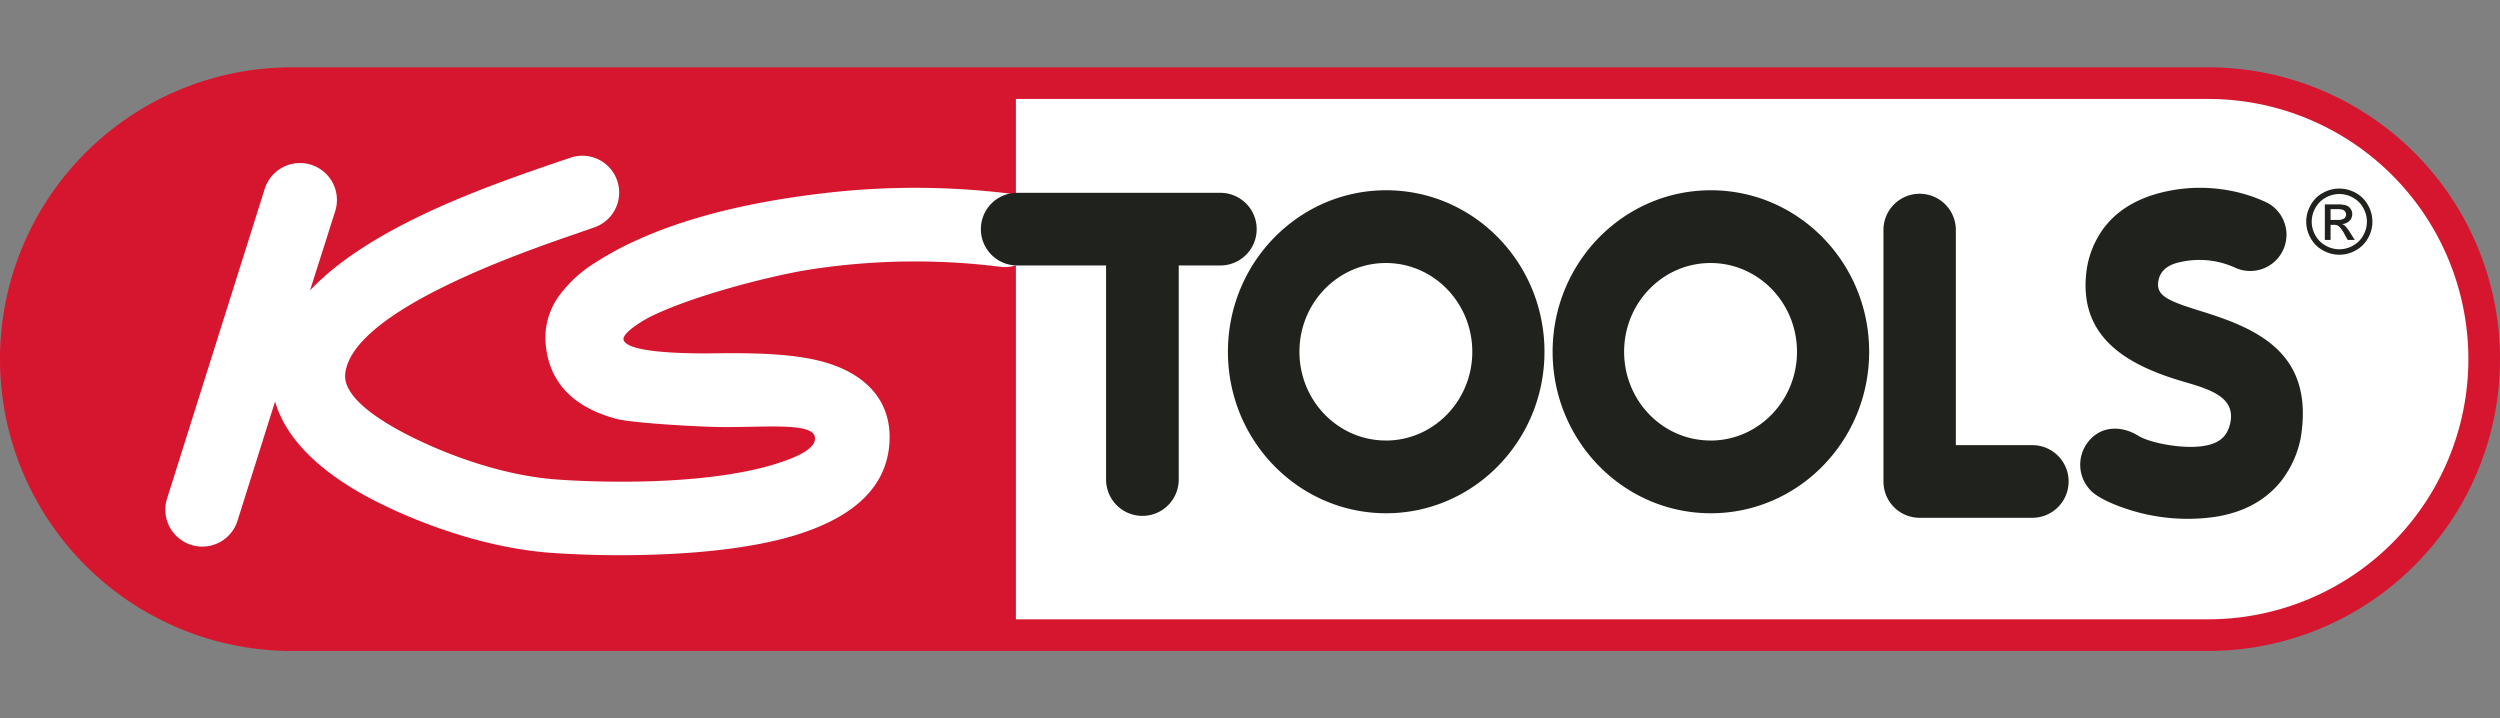
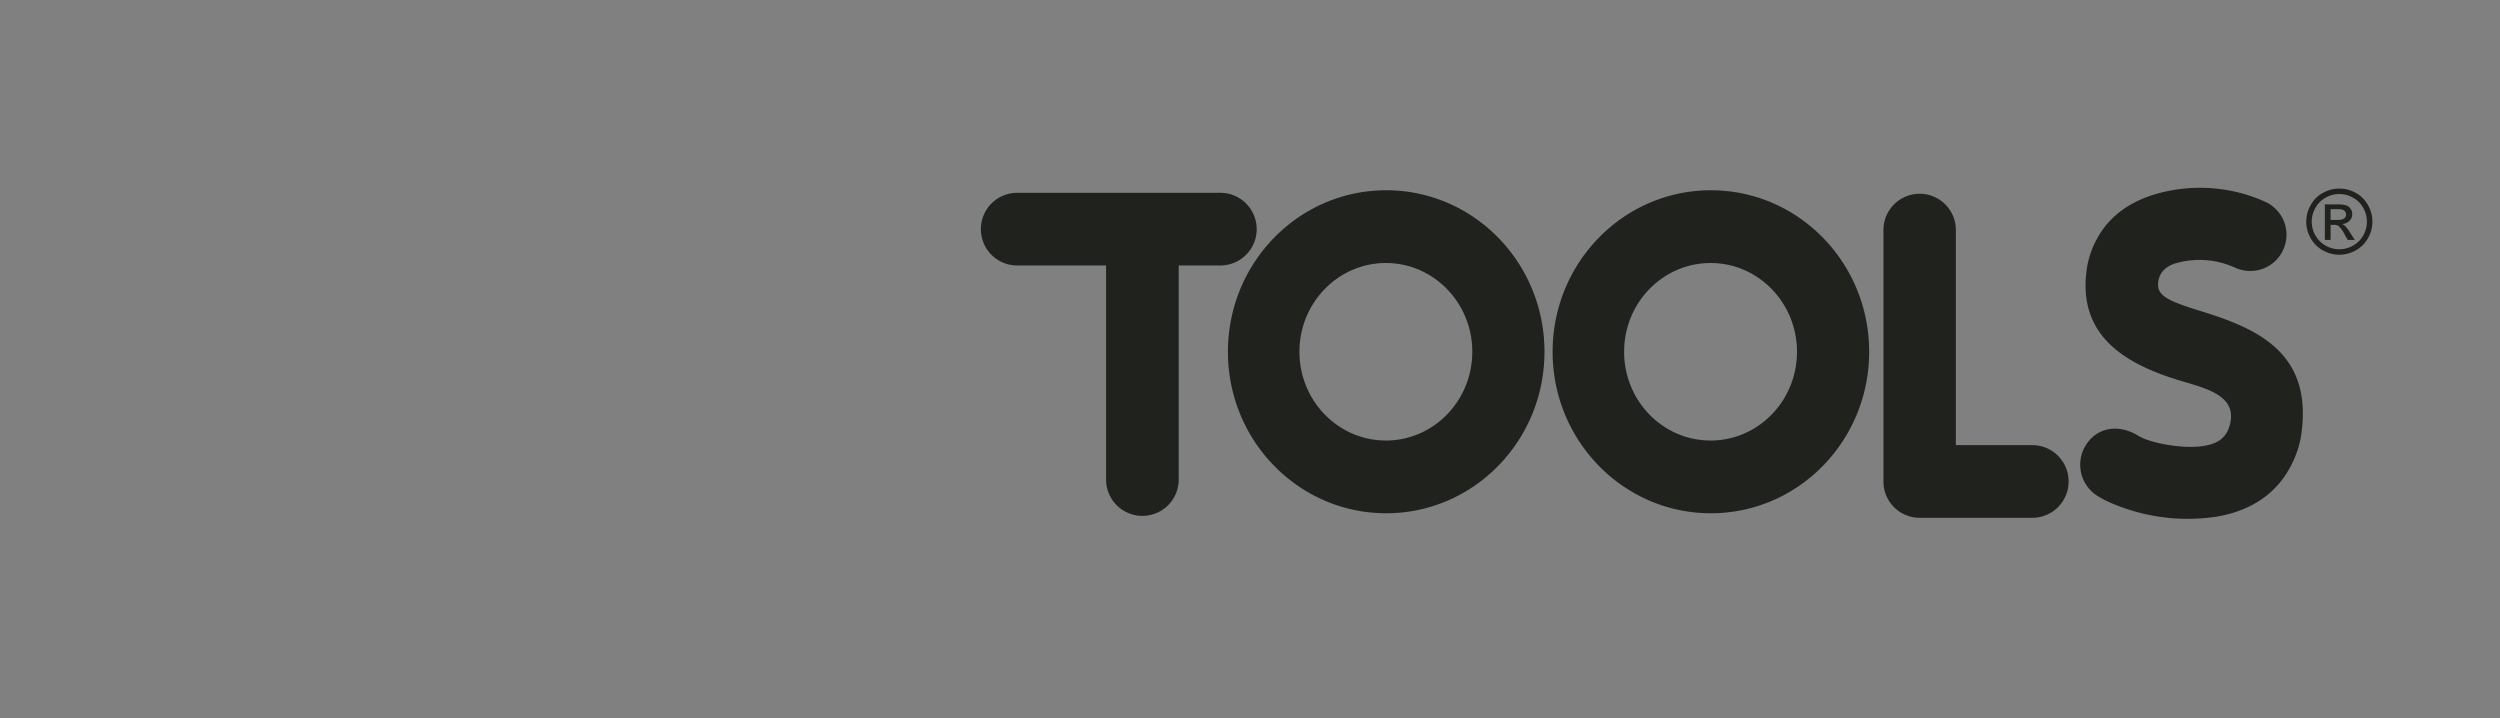
<svg xmlns="http://www.w3.org/2000/svg" viewBox="0 0 783.13 225">
  <rect x="0" y="0" width="783.13" height="225" fill="#808080" stroke="none" />
  <title>ks-tools</title>
-   <path d="M691.72,203.91H91.41a91.41,91.41,0,0,1,0-182.82H691.72a91.41,91.41,0,0,1,0,182.82Z" style="fill:#d6162f;fill-rule:evenodd" />
-   <path d="M691.72,31H318.23v30.1a11.3,11.3,0,0,0-2-.46,243,243,0,0,0-58.3-.1c-24.07,2.8-51.62,8.82-71.74,21.91A40.4,40.4,0,0,0,175.63,92a22.33,22.33,0,0,0-4.73,15.3c1,13.53,9.93,20.6,22.19,23.91,4.81,1.3,25.19,2.45,32,2.55,14.67.21,30.17-1.66,30.2,3.52.25,3.82-7.94,6.75-13.4,8.37-11.17,3.31-25.57,4.74-38.71,5.12-11.87.35-22.79-.11-29.18-.6-15.14-1.16-31.61-6.62-45.1-13.33-11.83-5.89-21.43-13-20.76-19.69,2-20,56.79-38.59,73.29-44.26,1.5-.52-2.73.94,4.79-1.68a11.53,11.53,0,0,0-7.6-21.78c-4.6,1.6.2-.09-4.69,1.59-21.2,7.28-57.85,19.87-76.81,39.94L105,66.15a11.57,11.57,0,0,0-22.07-7L52.37,156.05A11.57,11.57,0,1,0,74.44,163l11.73-37.23C90,139.1,103,149.7,118.63,157.49c16.13,8,35.6,14.29,53.68,15.67a312.8,312.8,0,0,0,31.53.61c14.84-.43,31.41-2,44.68-5.93,16.7-5,28.92-13.75,30.07-28.69,1.1-14.5-8.64-22.76-21.71-26.08-8.85-2.24-20.11-2.53-31.66-2.41-1.75,0-29.46.76-29.92-4.45,0-2.2,6.26-5.95,8.71-7.14,14.19-6.9,38.44-12.81,48.88-14.5a214.24,214.24,0,0,1,60.42-1,11.41,11.41,0,0,0,4.92-.45V194H691.72a81.48,81.48,0,1,0,0-163Z" style="fill:#fff" />
  <path d="M434.23,59.6c-27.38,0-49.58,22.65-49.58,50.59s22.2,50.59,49.58,50.59,49.58-22.65,49.58-50.59S461.61,59.6,434.23,59.6Zm-.1,78.39c-14.95,0-27.08-12.45-27.08-27.8s12.13-27.8,27.08-27.8,27.07,12.45,27.07,27.8S449.08,138,434.13,138ZM734.61,70.77a2.86,2.86,0,0,0-.94-.59,3.49,3.49,0,0,0,2.31-1,3,3,0,0,0,.87-2.13,2.87,2.87,0,0,0-.52-1.64,2.71,2.71,0,0,0-1.4-1.07,9.18,9.18,0,0,0-2.84-.31h-3.83V75.16h1.8V70.43h1.05a2.32,2.32,0,0,1,1.45.38,9.17,9.17,0,0,1,1.88,2.59l1,1.76h2.2L736.26,73A12.46,12.46,0,0,0,734.61,70.77Zm-2.37-1.88h-2.18V65.52h2a5.67,5.67,0,0,1,1.81.19,1.72,1.72,0,0,1,.76.58,1.57,1.57,0,0,1,.28.89,1.52,1.52,0,0,1-.58,1.24A3.51,3.51,0,0,1,732.24,68.89Zm-350,14.27h-13v67.06a11.38,11.38,0,0,1-22.76,0V83.16H318.64a11.38,11.38,0,1,1,0-22.76h63.64a11.38,11.38,0,1,1,0,22.76ZM535.94,59.6c-27.38,0-49.58,22.65-49.58,50.59s22.2,50.59,49.58,50.59,49.58-22.65,49.58-50.59S563.32,59.6,535.94,59.6Zm-.1,78.39c-15,0-27.08-12.45-27.08-27.8s12.13-27.8,27.08-27.8,27.07,12.45,27.07,27.8S550.79,138,535.84,138ZM741.77,64.24a9.54,9.54,0,0,0-3.87-3.84,10.42,10.42,0,0,0-10.19,0,9.5,9.5,0,0,0-3.88,3.84,10.49,10.49,0,0,0-1.4,5.2,10.38,10.38,0,0,0,1.38,5.14,9.59,9.59,0,0,0,3.84,3.84,10.38,10.38,0,0,0,10.31,0,9.63,9.63,0,0,0,3.83-3.84,10.37,10.37,0,0,0,1.37-5.14A10.48,10.48,0,0,0,741.77,64.24Zm-1.47,9.49a8.14,8.14,0,0,1-3.2,3.2,8.61,8.61,0,0,1-8.6,0,8.2,8.2,0,0,1-3.2-3.2,8.63,8.63,0,0,1-1.15-4.29,8.73,8.73,0,0,1,1.17-4.34,8.09,8.09,0,0,1,3.23-3.2,8.62,8.62,0,0,1,8.5,0,8,8,0,0,1,3.23,3.2,8.83,8.83,0,0,1,1.16,4.34A8.72,8.72,0,0,1,740.3,73.73Zm-19.6,63.48a32.15,32.15,0,0,1-6.05,13.38c-5.38,6.8-12.82,10.08-20.83,11.33a60.4,60.4,0,0,1-20.35-.57c-5.93-1.15-13.91-3.92-17.64-6.87a11.55,11.55,0,0,1-1.67-16.12c3.88-4.91,10.23-5.22,15.71-1.83,3.6,2.23,13.81,4.19,20.27,3.19,4.23-.65,7.37-2.31,8.45-7,2-8.64-7-10.92-15.31-13.38-18.17-5.4-32.23-14.44-29.67-34.52a28.66,28.66,0,0,1,2.74-9c3.75-7.61,10.09-12.15,17.84-14.69a49.7,49.7,0,0,1,21.43-1.88,48,48,0,0,1,14.67,4.3,11.35,11.35,0,0,1-10,20.36,27,27,0,0,0-18.93-1.39c-2.61.86-4.68,2.49-5.22,5.35-.88,4.72,2.69,6.3,13.35,9.61C707.37,103,725.07,110.72,720.7,137.21ZM648,150.82a11.38,11.38,0,0,1-11.38,11.38l-35.31,0A11.33,11.33,0,0,1,590,150.82V71.7a11.34,11.34,0,0,1,22.67,0v67.74h24A11.37,11.37,0,0,1,648,150.82Z" style="fill:#20221d" />
-   <rect width="783.13" height="225" style="fill:none" />
</svg>